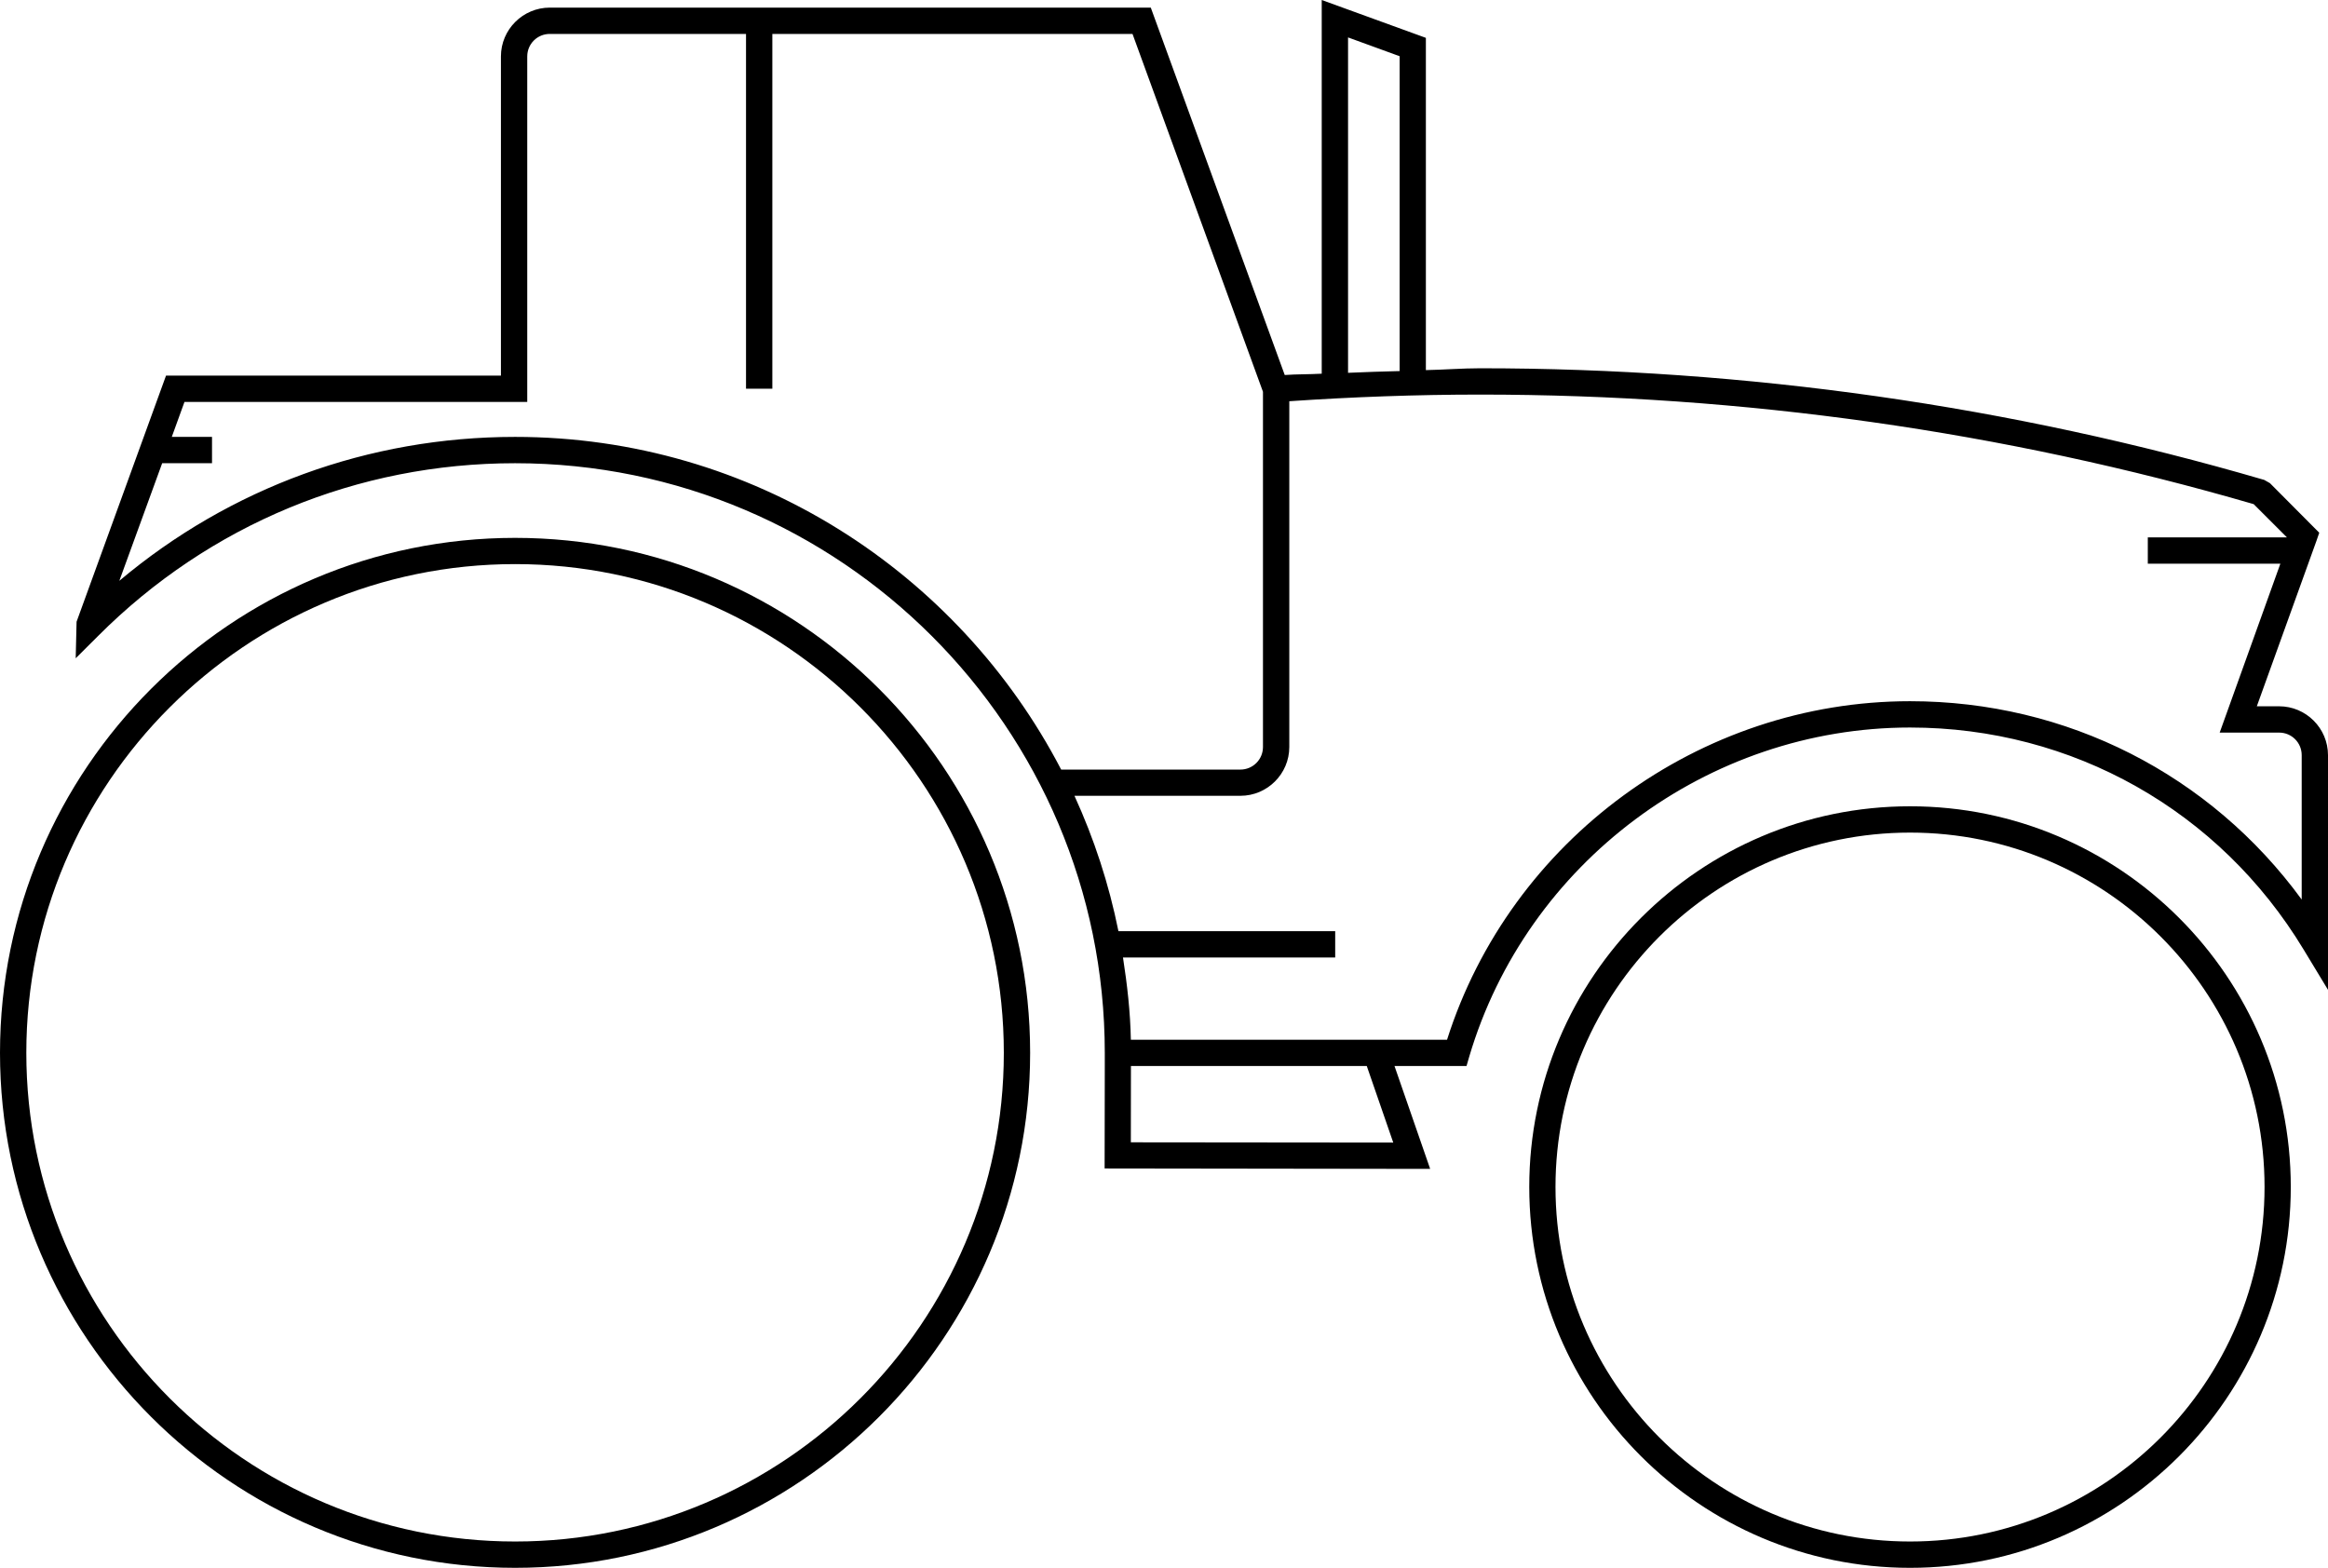
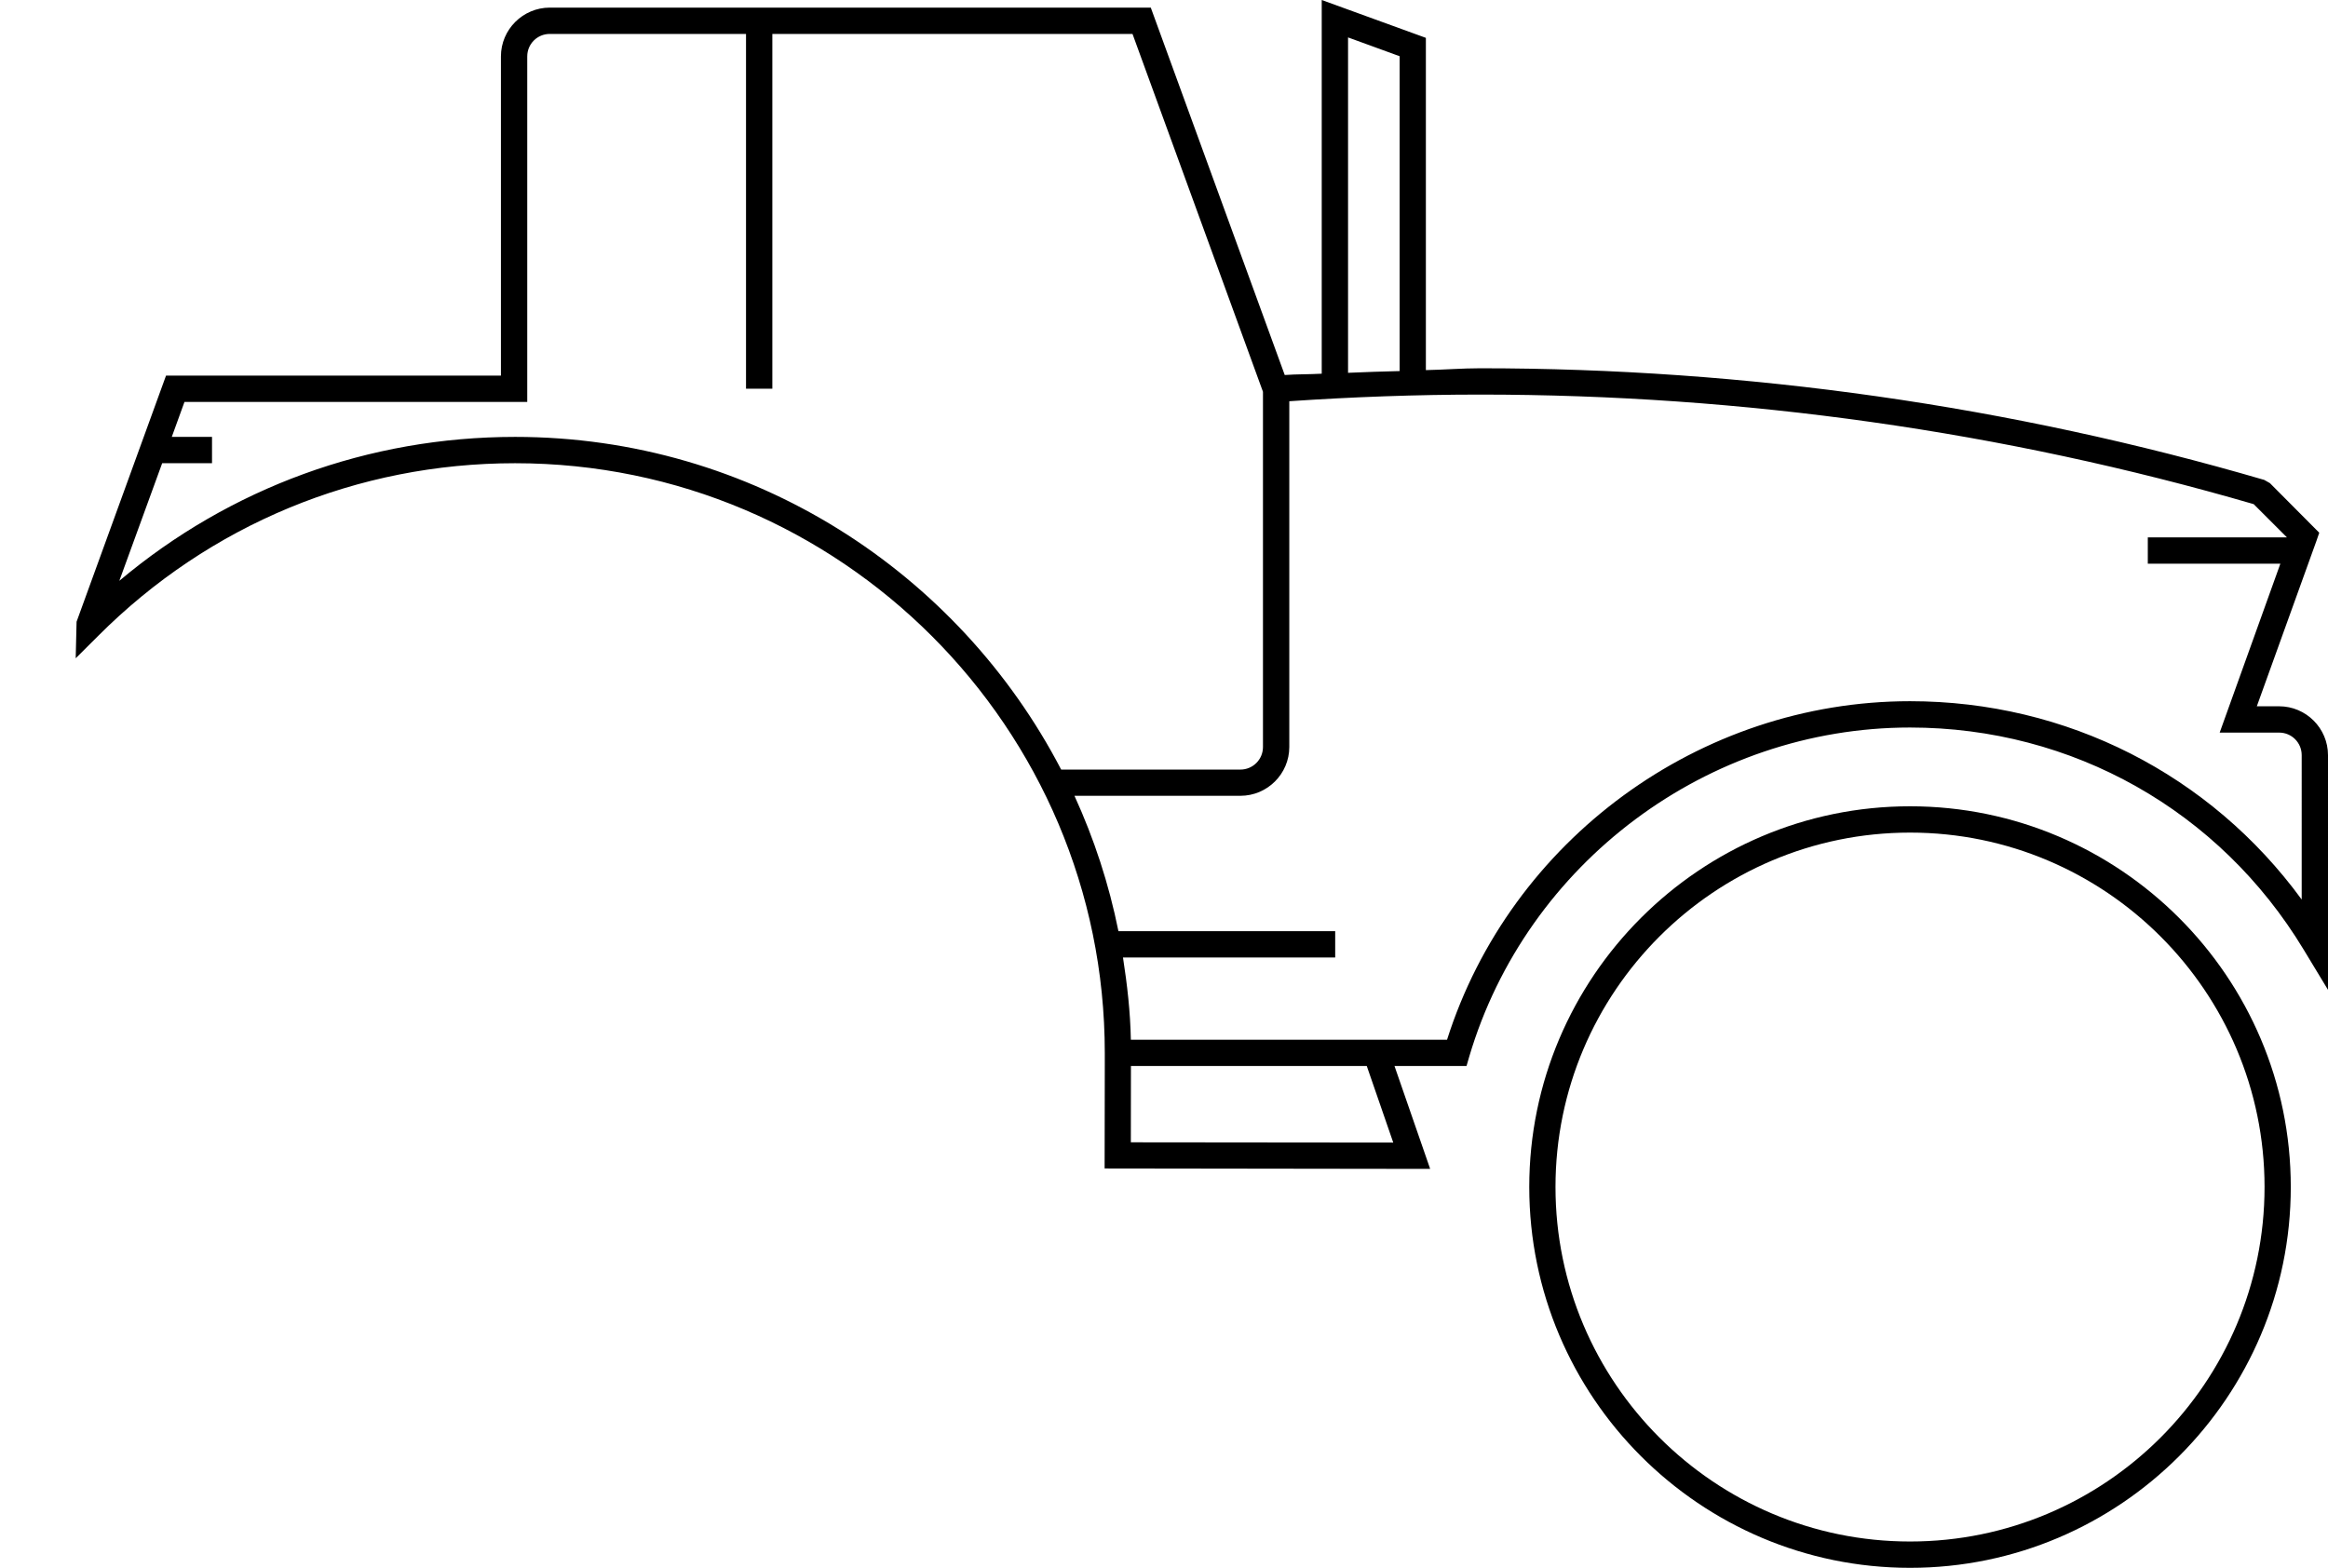
<svg xmlns="http://www.w3.org/2000/svg" version="1.1" id="Ebene_1" x="0px" y="0px" viewBox="0 0 283.465 190.922" style="enable-background:new 0 0 283.465 190.922;" xml:space="preserve" width="283.465" height="190.922">
  <path d="M232.576,98.185c-25.564,0-46.368,20.804-46.368,46.357c0,25.574,20.804,46.379,46.368,46.379  c25.553,0,46.357-20.804,46.357-46.379C278.933,118.99,258.129,98.185,232.576,98.185 M232.576,187.716  c-23.807,0-43.174-19.356-43.174-43.174c0-23.796,19.367-43.153,43.174-43.153  c23.796,0,43.163,19.356,43.163,43.153C275.739,168.36,256.372,187.716,232.576,187.716" />
-   <path d="M62.722,65.499C28.14,65.499,0,93.628,0,128.21c0,34.571,28.14,62.711,62.722,62.711  c34.571,0,62.711-28.14,62.711-62.711C125.433,93.628,97.293,65.499,62.722,65.499 M62.722,187.716  c-32.814,0-59.517-26.692-59.517-59.507S29.908,68.693,62.722,68.693s59.507,26.703,59.507,59.517  S95.536,187.716,62.722,187.716" />
  <path d="M277.513,86.007h-2.715l7.272-20.176l0.33-0.958l-6.005-6.037l-0.692-0.394  c-30.877-9.018-62.999-13.596-95.483-13.596c-2.193,0-4.397,0.181-6.601,0.224V4.61L160.938,0v45.506  c-1.501,0.085-3.013,0.053-4.504,0.16l-16.311-44.739H66.946c-3.279,0-5.952,2.672-5.952,5.941v38.872  H20.216L9.324,75.711l-0.106,4.45l2.736-2.726C25.497,63.872,43.533,56.408,62.719,56.408  c39.596,0,71.804,32.207,71.804,71.804v1.597l-0.021,12.478l39.639,0.053l-4.344-12.532h8.773  l0.33-1.139c6.984-23.605,29.045-40.076,53.672-40.076c19.772,0,37.691,10.104,47.922,27.033  l2.971,4.908V91.959C283.465,88.68,280.792,86.007,277.513,86.007 M164.143,4.557l6.282,2.289v38.34  c-2.108,0.053-4.184,0.117-6.282,0.213V4.557z M62.719,53.203c-17.823,0-34.709,6.186-48.189,17.525  l5.217-14.32h6.069v-3.205h-4.898l1.544-4.259h41.737V6.867c0-1.512,1.224-2.736,2.747-2.736h23.892  v43.206h3.205V4.131h43.855l15.885,43.578v43.259c0,1.512-1.224,2.747-2.747,2.747h-21.826  C116.71,69.685,91.626,53.203,62.719,53.203 M169.647,139.136l-31.952-0.032l0.011-9.295h28.715  L169.647,139.136z M280.26,109.537c-11.116-15.215-28.587-24.148-47.688-24.148  c-25.638,0-48.647,16.897-56.376,41.225h-7.506h-30.994c-0.064-3.418-0.447-6.729-0.958-10.019h25.84  v-3.205h-26.394c-1.161-5.76-2.971-11.275-5.355-16.482h20.208c3.279,0,5.952-2.672,5.952-5.941  V48.859c7.708-0.522,15.502-0.809,23.232-0.809c32.037,0,63.733,4.482,94.195,13.341l4.046,4.046  h-16.939v3.205h16.141l-7.389,20.57h7.24c1.523,0,2.747,1.224,2.747,2.747V109.537z" />
</svg>